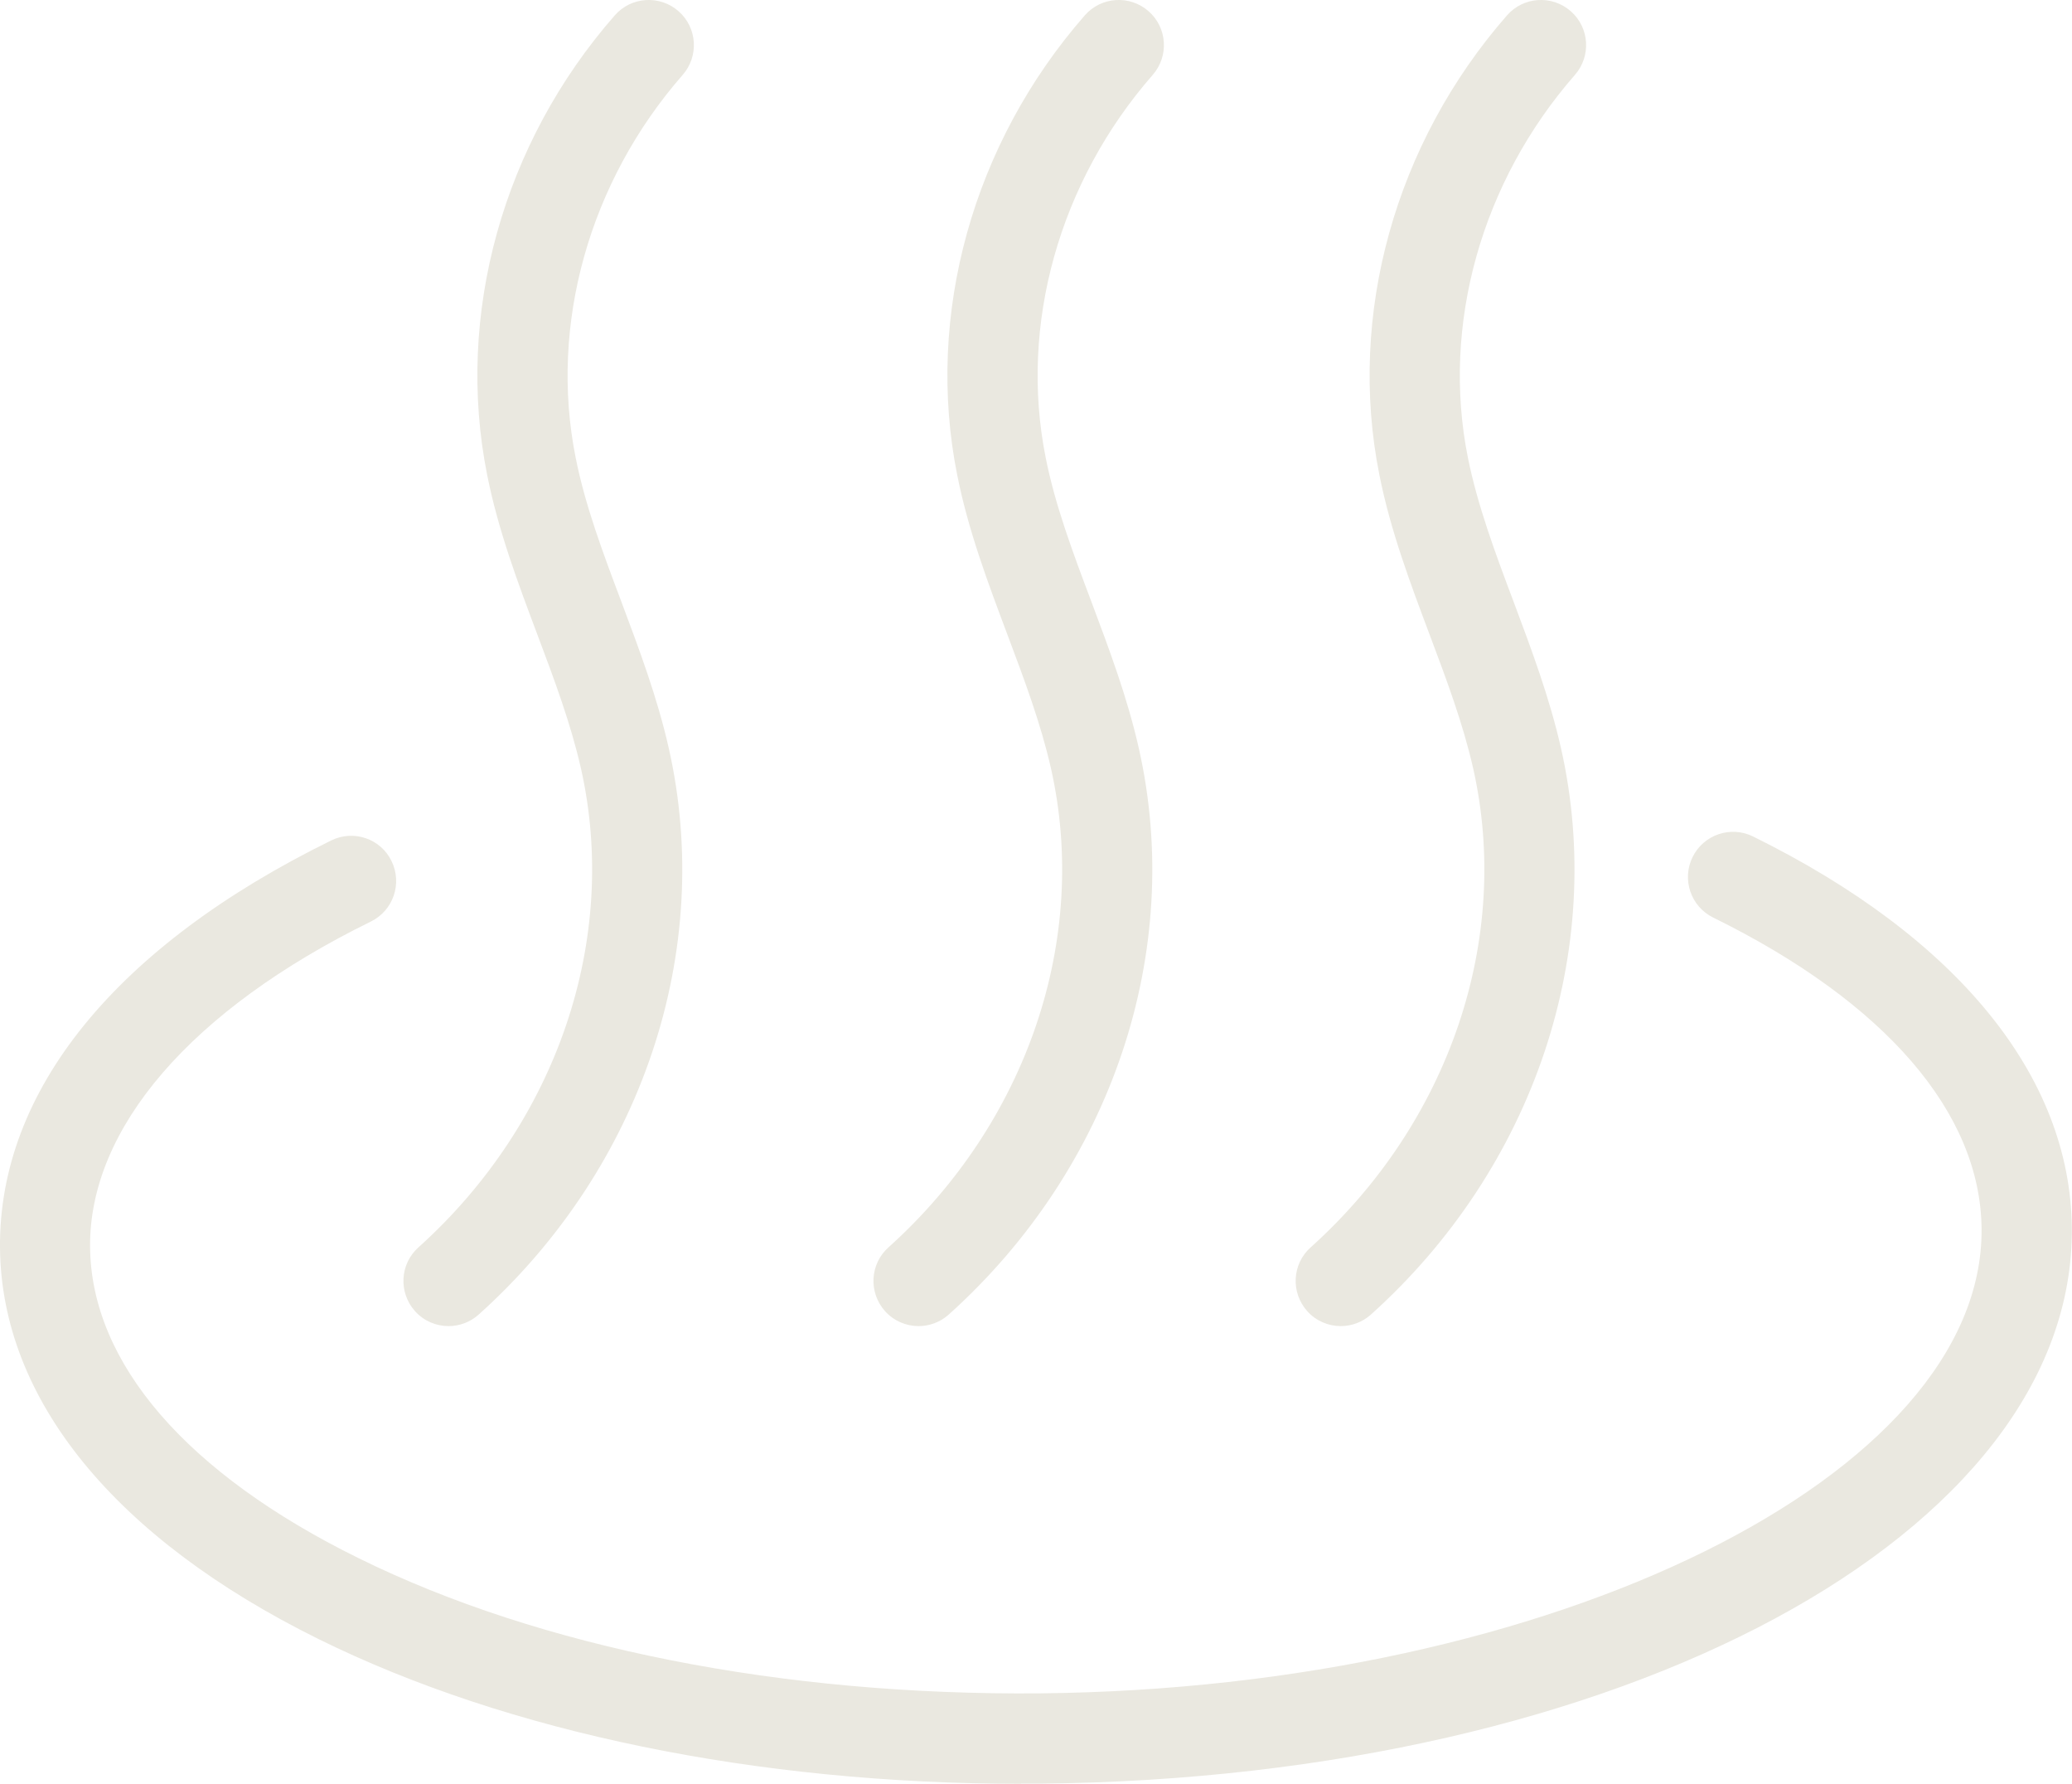
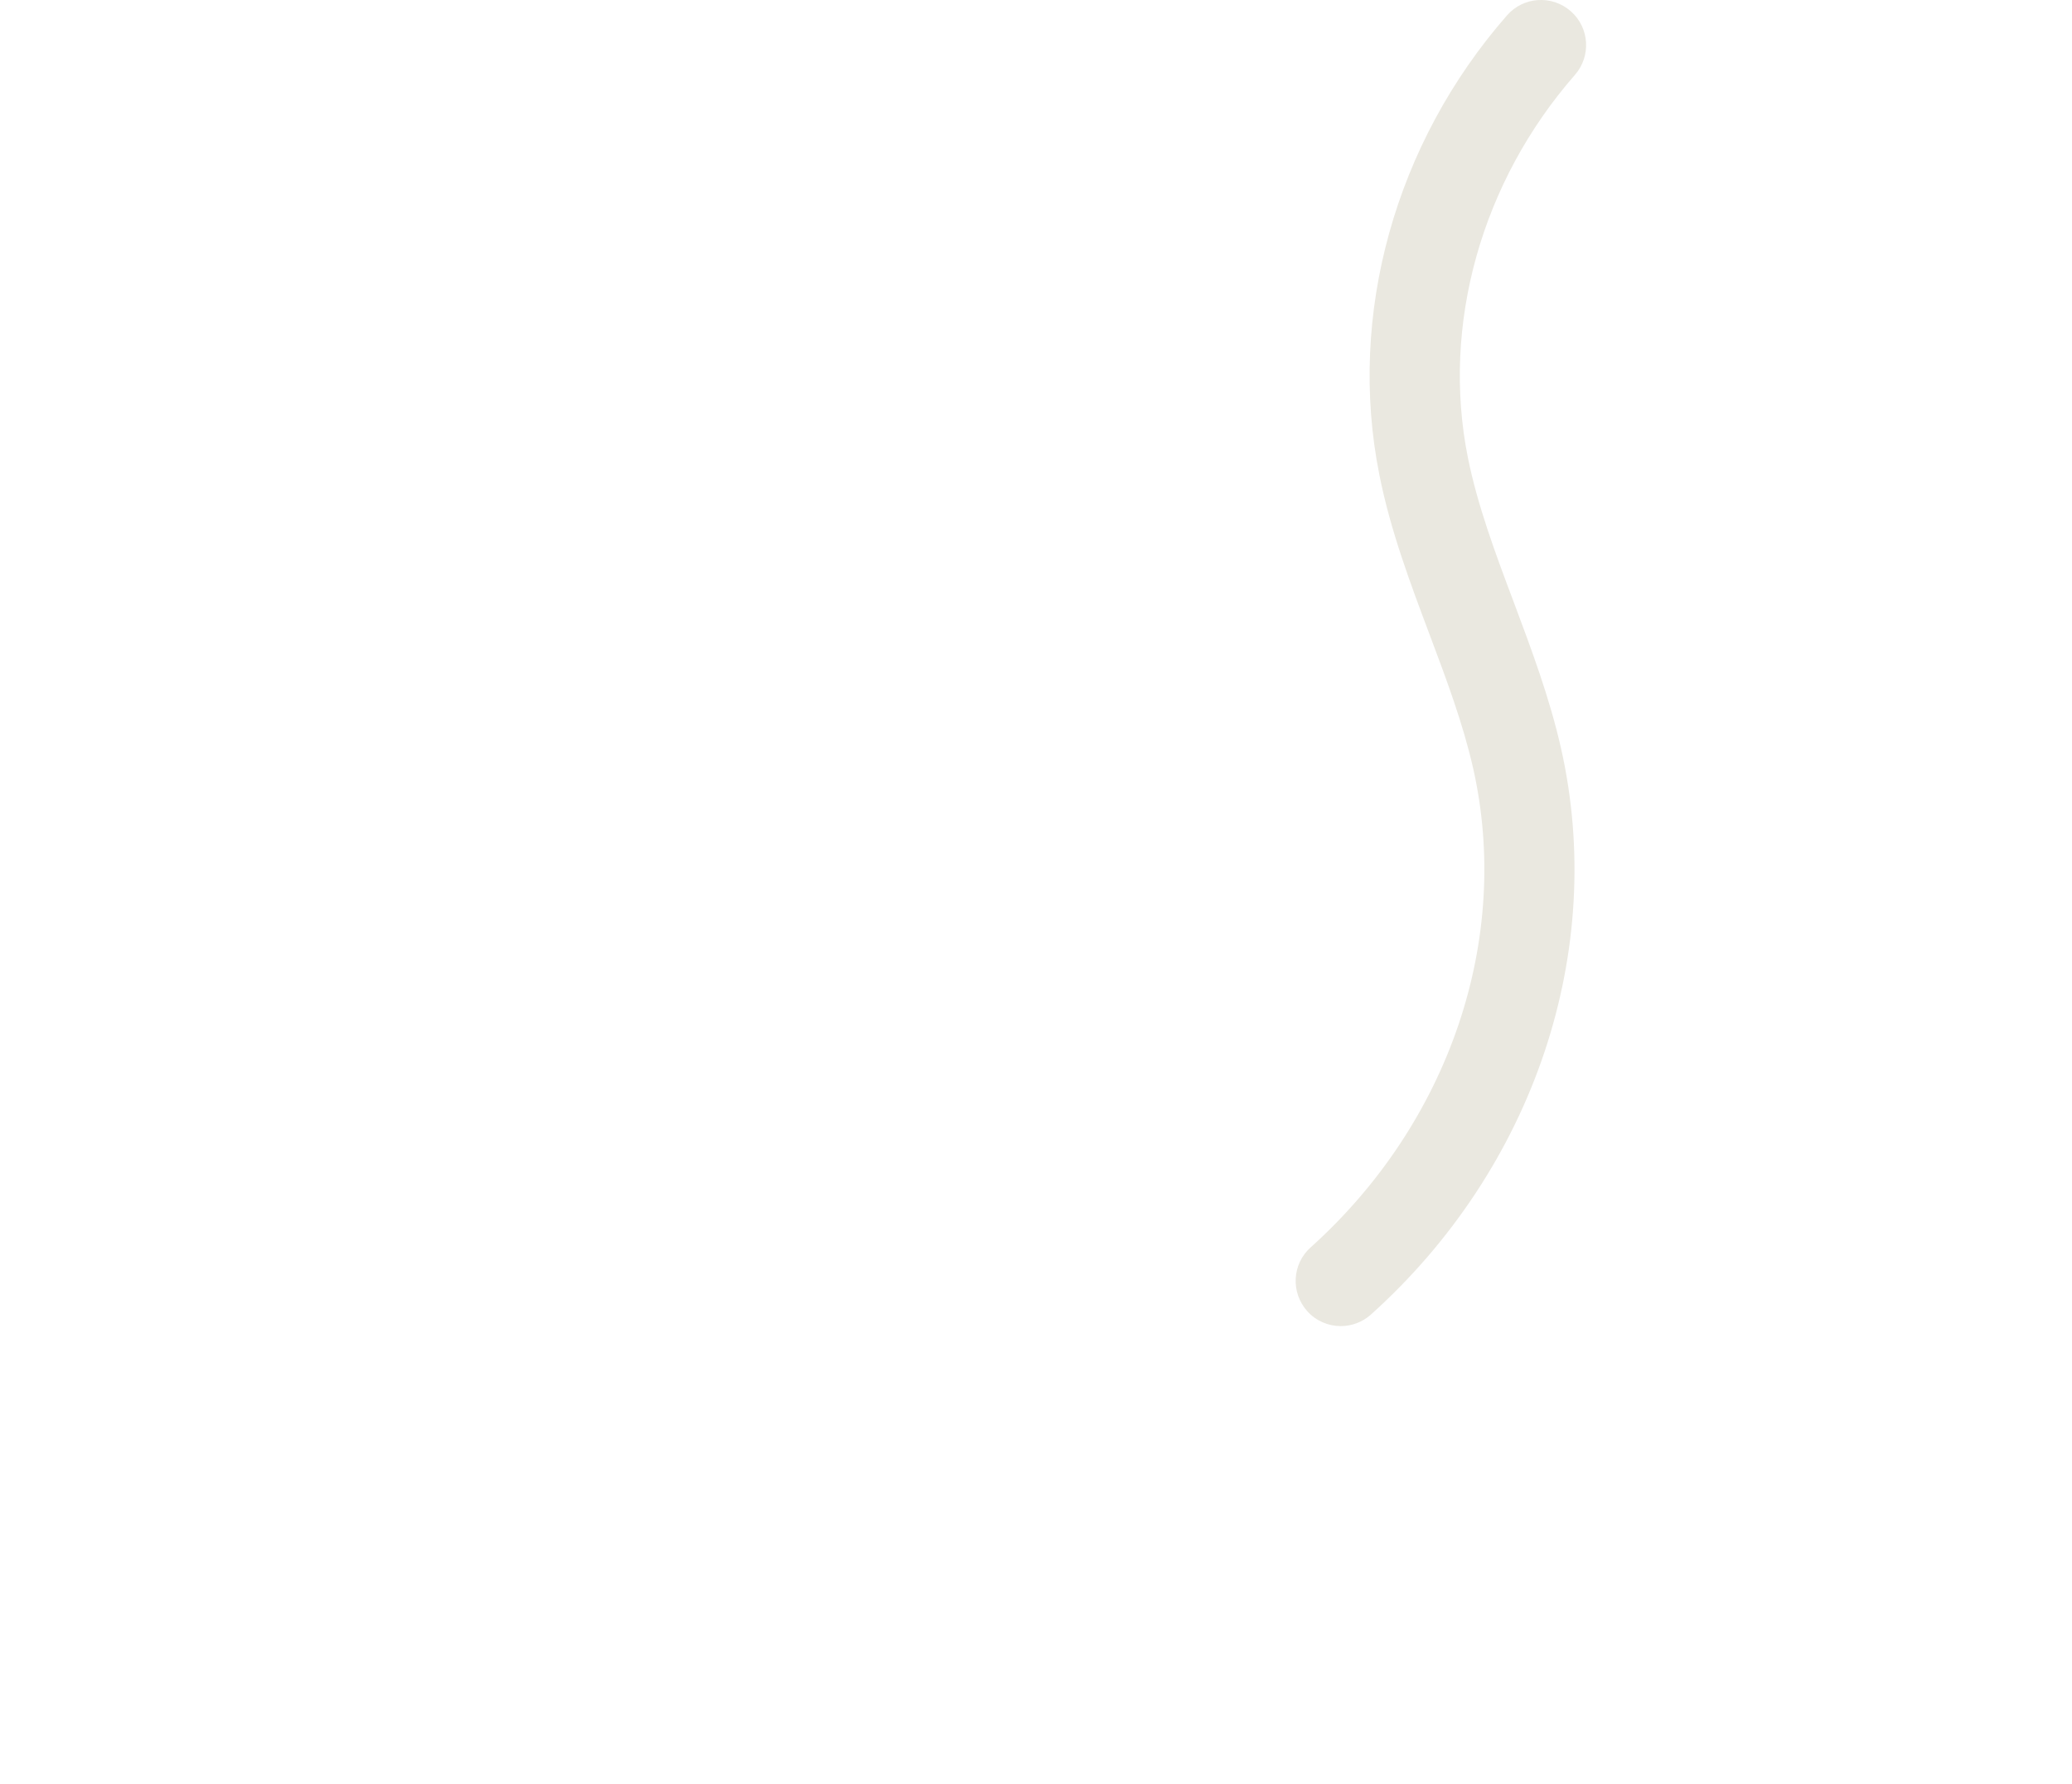
<svg xmlns="http://www.w3.org/2000/svg" id="_レイヤー_2" viewBox="0 0 114.79 98.8">
  <defs>
    <style>.cls-1{fill:#eae8e0;stroke-width:0px;}</style>
  </defs>
  <g id="_レイヤー_1-2">
-     <path class="cls-1" d="m56.58,98.8c-14.64,0-28.42-2.83-38.92-8.01C6.36,85.21.08,77.51,0,69.12c-.08-8.71,6.43-16.72,18.35-22.57,1.24-.61,2.74-.1,3.34,1.14.61,1.24.1,2.74-1.14,3.35-9.95,4.88-15.62,11.45-15.56,18.03.06,6.42,5.34,12.54,14.87,17.23,10.07,4.97,23.49,7.62,37.77,7.49,28.4-.28,52.28-12.06,52.15-25.74-.06-6.42-5.34-12.54-14.87-17.23-1.24-.61-1.75-2.11-1.14-3.35.61-1.24,2.11-1.75,3.35-1.14,11.31,5.58,17.58,13.27,17.66,21.67.16,16.95-24.92,30.48-57.1,30.79-.37,0-.74,0-1.1,0Z" />
-     <path class="cls-1" d="m24.85,73.45c-.68,0-1.37-.28-1.86-.83-.92-1.03-.84-2.61.19-3.53,7.69-6.91,11.14-17.09,9-26.55-.56-2.46-1.46-4.87-2.42-7.42-1.06-2.82-2.16-5.74-2.77-8.81-1.78-8.87.87-18.39,7.07-25.46.91-1.04,2.49-1.14,3.53-.23,1.04.91,1.14,2.49.23,3.53-5.18,5.92-7.4,13.84-5.93,21.19.53,2.67,1.51,5.27,2.55,8.03.97,2.59,1.98,5.27,2.61,8.07,2.54,11.23-1.49,23.25-10.53,31.37-.48.43-1.08.64-1.67.64Z" />
-     <path class="cls-1" d="m50.89,73.45c-.68,0-1.37-.28-1.86-.83-.92-1.03-.84-2.61.19-3.53,7.69-6.91,11.14-17.09,9-26.55-.56-2.46-1.46-4.87-2.42-7.42-1.06-2.82-2.16-5.74-2.77-8.81-1.78-8.87.87-18.38,7.07-25.46.91-1.04,2.49-1.14,3.53-.23,1.04.91,1.14,2.49.23,3.53-5.18,5.92-7.4,13.84-5.93,21.19.53,2.67,1.51,5.27,2.55,8.03.97,2.59,1.98,5.27,2.61,8.07,2.54,11.23-1.49,23.25-10.53,31.37-.48.43-1.08.64-1.67.64Z" />
+     <path class="cls-1" d="m24.85,73.45Z" />
    <path class="cls-1" d="m74.28,73.45c-.68,0-1.37-.28-1.86-.83-.92-1.03-.84-2.61.19-3.53,7.69-6.91,11.14-17.09,9-26.55-.56-2.46-1.46-4.87-2.42-7.42-1.06-2.82-2.16-5.74-2.77-8.81-1.78-8.87.87-18.38,7.07-25.46.91-1.04,2.49-1.14,3.53-.23,1.04.91,1.14,2.49.23,3.53-5.18,5.92-7.4,13.84-5.93,21.19.54,2.67,1.51,5.27,2.55,8.03.97,2.59,1.98,5.28,2.61,8.07,2.54,11.23-1.49,23.25-10.53,31.37-.48.43-1.08.64-1.67.64Z" />
  </g>
</svg>